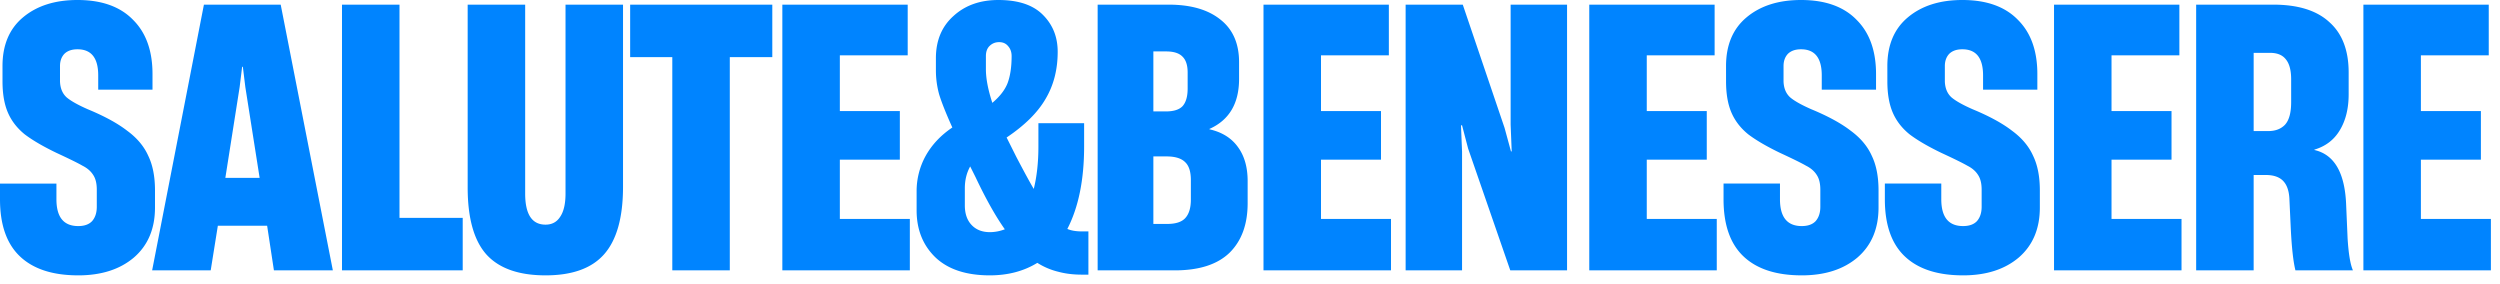
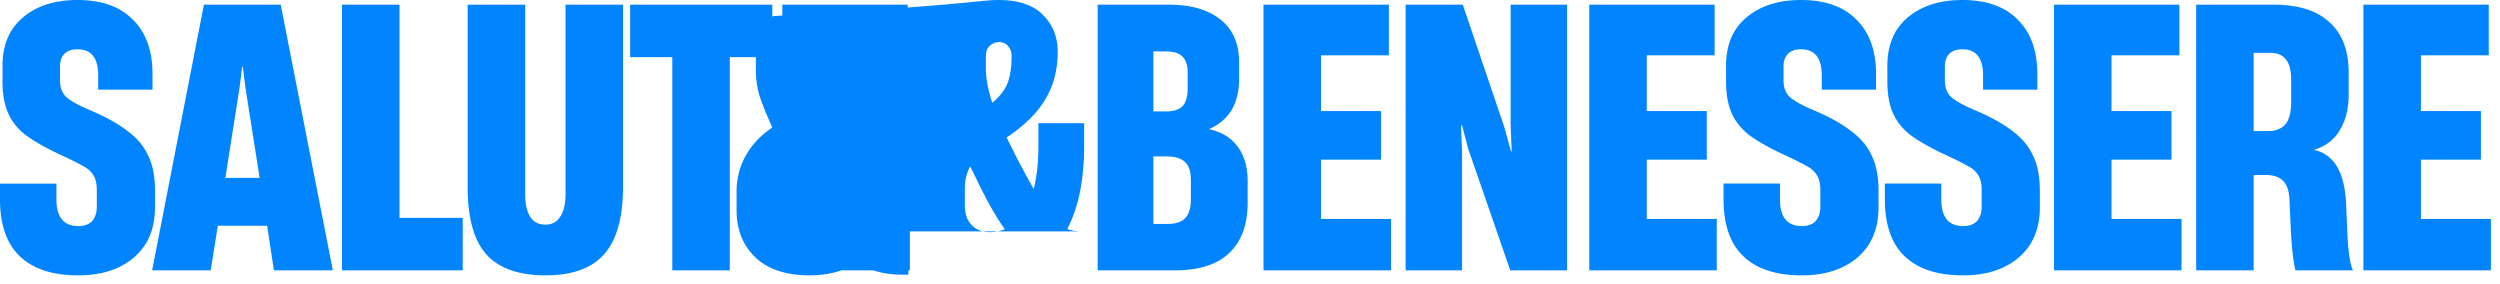
<svg xmlns="http://www.w3.org/2000/svg" width="238" height="27" fill="none" viewBox="0 0 238 27">
-   <path fill="#0084FF" d="M7.446 26.214c-2.425 0-4.273-.6-5.542-1.802C.634 23.211 0 21.397 0 18.972v-1.496h5.372v1.496c0 1.7.691 2.55 2.074 2.55.59 0 1.031-.159 1.326-.476.295-.34.442-.793.442-1.36v-1.632c0-.59-.113-1.054-.34-1.394-.227-.363-.567-.657-1.02-.884-.43-.25-1.258-.657-2.482-1.224-1.27-.612-2.278-1.201-3.026-1.768-.725-.59-1.258-1.28-1.598-2.074-.34-.793-.51-1.78-.51-2.958V6.29c0-1.995.646-3.536 1.938-4.624C3.491.556 5.225 0 7.378 0c2.312 0 4.08.635 5.304 1.904 1.247 1.247 1.859 3.003 1.836 5.27v1.36H9.35v-1.36c0-1.655-.657-2.482-1.972-2.482-.544 0-.963.147-1.258.442-.272.295-.408.68-.408 1.156v1.462c.023.657.238 1.167.646 1.53.408.34 1.077.714 2.006 1.122 1.587.657 2.833 1.337 3.74 2.04.93.68 1.598 1.473 2.006 2.38.43.884.646 1.983.646 3.298v1.632c0 2.017-.669 3.604-2.006 4.76-1.337 1.133-3.105 1.7-5.304 1.7Zm24.241-.476h-5.61l-.646-4.25h-4.692l-.68 4.25h-5.576L19.413.442h7.31l4.964 25.296ZM22.813 8.296l-1.36 8.636h3.264l-1.36-8.636-.238-1.938h-.068l-.238 1.938ZM44.05 25.738H32.558V.442h5.474V20.74h6.018v4.998Zm7.884.476c-2.561 0-4.443-.669-5.644-2.006-1.179-1.337-1.768-3.457-1.768-6.358V.442h5.474v17.986c0 1.972.646 2.958 1.938 2.958.612 0 1.077-.25 1.394-.748.34-.499.51-1.235.51-2.21V.442h5.474v17.34c0 2.924-.6 5.066-1.802 6.426-1.179 1.337-3.037 2.006-5.576 2.006Zm17.543-.476h-5.474V5.44h-4.012V.442h13.532V5.44h-4.046v20.298Zm17.14 0H74.479V.442h11.934V5.27h-6.46v5.304h5.712v4.624h-5.712v5.644h6.664v4.896Zm16.999-3.706v4.114h-.646c-.794 0-1.53-.09-2.21-.272a6.678 6.678 0 0 1-2.006-.85c-1.292.793-2.8 1.19-4.522 1.19-2.244 0-3.967-.567-5.168-1.7-1.201-1.156-1.802-2.652-1.802-4.488v-1.802a6.94 6.94 0 0 1 .85-3.366c.59-1.065 1.44-1.972 2.55-2.72-.612-1.36-1.032-2.414-1.258-3.162a8.62 8.62 0 0 1-.306-2.278V5.542c0-1.677.555-3.015 1.666-4.012C91.874.51 93.302 0 95.048 0c1.904 0 3.32.476 4.25 1.428.929.93 1.394 2.097 1.394 3.502 0 1.7-.386 3.196-1.156 4.488-.748 1.292-1.984 2.516-3.706 3.672l.918 1.836c.748 1.428 1.303 2.448 1.666 3.06.294-1.179.442-2.527.442-4.046v-2.21h4.352v2.21c0 3.173-.533 5.791-1.598 7.854.362.159.838.238 1.428.238h.578ZM93.858 6.596c0 .884.204 1.95.612 3.196.725-.612 1.213-1.247 1.462-1.904.25-.68.374-1.53.374-2.55 0-.385-.114-.703-.34-.952-.204-.25-.487-.374-.85-.374s-.669.125-.918.374c-.227.227-.34.544-.34.952v1.258ZM91.852 19.55c0 .793.215 1.417.646 1.87.43.453 1.008.68 1.734.68.476 0 .952-.09 1.428-.272-.884-1.247-1.813-2.901-2.788-4.964l-.51-1.02c-.34.612-.51 1.303-.51 2.074v1.632Zm12.644 6.188V.442h6.766c2.108 0 3.751.476 4.93 1.428 1.178.93 1.768 2.278 1.768 4.046v1.598c0 2.335-.941 3.921-2.822 4.76v.034c1.201.272 2.108.839 2.72 1.7.612.839.918 1.915.918 3.23v2.108c0 2.017-.578 3.593-1.734 4.726-1.156 1.11-2.89 1.666-5.202 1.666h-7.344Zm6.494-15.13c.748 0 1.28-.17 1.598-.51.317-.363.476-.918.476-1.666v-1.53c0-.68-.159-1.179-.476-1.496-.318-.34-.839-.51-1.564-.51H109.8v5.712h1.19Zm.136 10.71c.793 0 1.36-.181 1.7-.544.362-.385.544-.975.544-1.768v-1.87c0-.793-.182-1.36-.544-1.7-.363-.363-.952-.544-1.768-.544H109.8v6.426h1.326Zm21.297 4.42h-12.138V.442h11.934V5.27h-6.46v5.304h5.712v4.624h-5.712v5.644h6.664v4.896Zm6.765 0h-5.372V.442h5.44l3.978 11.73.612 2.244h.068l-.102-2.55V.442h5.372v25.296h-5.406l-4.012-11.594-.578-2.21h-.102l.102 2.516v11.288Zm24.248 0h-12.138V.442h11.934V5.27h-6.46v5.304h5.712v4.624h-5.712v5.644h6.664v4.896Zm8.091.476c-2.426 0-4.273-.6-5.542-1.802-1.27-1.201-1.904-3.015-1.904-5.44v-1.496h5.372v1.496c0 1.7.691 2.55 2.074 2.55.589 0 1.031-.159 1.326-.476.294-.34.442-.793.442-1.36v-1.632c0-.59-.114-1.054-.34-1.394-.227-.363-.567-.657-1.02-.884-.431-.25-1.258-.657-2.482-1.224-1.27-.612-2.278-1.201-3.026-1.768-.726-.59-1.258-1.28-1.598-2.074-.34-.793-.51-1.78-.51-2.958V6.29c0-1.995.646-3.536 1.938-4.624C167.571.556 169.305 0 171.459 0c2.312 0 4.08.635 5.304 1.904 1.246 1.247 1.858 3.003 1.836 5.27v1.36h-5.168v-1.36c0-1.655-.658-2.482-1.972-2.482-.544 0-.964.147-1.258.442-.272.295-.408.68-.408 1.156v1.462c.022.657.238 1.167.646 1.53.408.34 1.076.714 2.006 1.122 1.586.657 2.833 1.337 3.74 2.04.929.68 1.598 1.473 2.006 2.38.43.884.646 1.983.646 3.298v1.632c0 2.017-.669 3.604-2.006 4.76-1.338 1.133-3.106 1.7-5.304 1.7Zm15.357 0c-2.426 0-4.273-.6-5.542-1.802-1.27-1.201-1.904-3.015-1.904-5.44v-1.496h5.372v1.496c0 1.7.691 2.55 2.074 2.55.589 0 1.031-.159 1.326-.476.294-.34.442-.793.442-1.36v-1.632c0-.59-.114-1.054-.34-1.394-.227-.363-.567-.657-1.02-.884-.431-.25-1.258-.657-2.482-1.224-1.27-.612-2.278-1.201-3.026-1.768-.726-.59-1.258-1.28-1.598-2.074-.34-.793-.51-1.78-.51-2.958V6.29c0-1.995.646-3.536 1.938-4.624C182.928.556 184.662 0 186.816 0c2.312 0 4.08.635 5.304 1.904 1.246 1.247 1.858 3.003 1.836 5.27v1.36h-5.168v-1.36c0-1.655-.658-2.482-1.972-2.482-.544 0-.964.147-1.258.442-.272.295-.408.68-.408 1.156v1.462c.022.657.238 1.167.646 1.53.408.34 1.076.714 2.006 1.122 1.586.657 2.833 1.337 3.74 2.04.929.68 1.598 1.473 2.006 2.38.43.884.646 1.983.646 3.298v1.632c0 2.017-.669 3.604-2.006 4.76-1.338 1.133-3.106 1.7-5.304 1.7Zm20.797-.476h-12.138V.442h11.934V5.27h-6.46v5.304h5.712v4.624h-5.712v5.644h6.664v4.896Zm1.393 0V.442h7.344c2.357 0 4.136.555 5.338 1.666 1.224 1.088 1.836 2.686 1.836 4.794v2.074c0 1.36-.284 2.505-.85 3.434-.544.907-1.349 1.519-2.414 1.836v.034c1.904.43 2.912 2.176 3.026 5.236l.136 3.162c.09 1.473.26 2.493.51 3.06h-5.474c-.204-.816-.352-2.13-.442-3.944l-.136-2.924c-.046-.748-.25-1.303-.612-1.666-.363-.363-.907-.544-1.632-.544h-1.156v9.078h-5.474Zm6.868-13.26c.68 0 1.212-.204 1.598-.612.385-.43.578-1.145.578-2.142V7.548c0-.861-.17-1.496-.51-1.904-.318-.408-.816-.612-1.496-.612h-1.564v7.446h1.394Zm21.191 13.26h-12.138V.442h11.934V5.27h-6.46v5.304h5.712v4.624h-5.712v5.644h6.664v4.896Z" />
+   <path fill="#0084FF" d="M7.446 26.214c-2.425 0-4.273-.6-5.542-1.802C.634 23.211 0 21.397 0 18.972v-1.496h5.372v1.496c0 1.7.691 2.55 2.074 2.55.59 0 1.031-.159 1.326-.476.295-.34.442-.793.442-1.36v-1.632c0-.59-.113-1.054-.34-1.394-.227-.363-.567-.657-1.02-.884-.43-.25-1.258-.657-2.482-1.224-1.27-.612-2.278-1.201-3.026-1.768-.725-.59-1.258-1.28-1.598-2.074-.34-.793-.51-1.78-.51-2.958V6.29c0-1.995.646-3.536 1.938-4.624C3.491.556 5.225 0 7.378 0c2.312 0 4.08.635 5.304 1.904 1.247 1.247 1.859 3.003 1.836 5.27v1.36H9.35v-1.36c0-1.655-.657-2.482-1.972-2.482-.544 0-.963.147-1.258.442-.272.295-.408.68-.408 1.156v1.462c.023.657.238 1.167.646 1.53.408.34 1.077.714 2.006 1.122 1.587.657 2.833 1.337 3.74 2.04.93.68 1.598 1.473 2.006 2.38.43.884.646 1.983.646 3.298v1.632c0 2.017-.669 3.604-2.006 4.76-1.337 1.133-3.105 1.7-5.304 1.7Zm24.241-.476h-5.61l-.646-4.25h-4.692l-.68 4.25h-5.576L19.413.442h7.31l4.964 25.296ZM22.813 8.296l-1.36 8.636h3.264l-1.36-8.636-.238-1.938h-.068l-.238 1.938ZM44.05 25.738H32.558V.442h5.474V20.74h6.018v4.998Zm7.884.476c-2.561 0-4.443-.669-5.644-2.006-1.179-1.337-1.768-3.457-1.768-6.358V.442h5.474v17.986c0 1.972.646 2.958 1.938 2.958.612 0 1.077-.25 1.394-.748.34-.499.51-1.235.51-2.21V.442h5.474v17.34c0 2.924-.6 5.066-1.802 6.426-1.179 1.337-3.037 2.006-5.576 2.006Zm17.543-.476h-5.474V5.44h-4.012V.442h13.532V5.44h-4.046v20.298ZH74.479V.442h11.934V5.27h-6.46v5.304h5.712v4.624h-5.712v5.644h6.664v4.896Zm16.999-3.706v4.114h-.646c-.794 0-1.53-.09-2.21-.272a6.678 6.678 0 0 1-2.006-.85c-1.292.793-2.8 1.19-4.522 1.19-2.244 0-3.967-.567-5.168-1.7-1.201-1.156-1.802-2.652-1.802-4.488v-1.802a6.94 6.94 0 0 1 .85-3.366c.59-1.065 1.44-1.972 2.55-2.72-.612-1.36-1.032-2.414-1.258-3.162a8.62 8.62 0 0 1-.306-2.278V5.542c0-1.677.555-3.015 1.666-4.012C91.874.51 93.302 0 95.048 0c1.904 0 3.32.476 4.25 1.428.929.93 1.394 2.097 1.394 3.502 0 1.7-.386 3.196-1.156 4.488-.748 1.292-1.984 2.516-3.706 3.672l.918 1.836c.748 1.428 1.303 2.448 1.666 3.06.294-1.179.442-2.527.442-4.046v-2.21h4.352v2.21c0 3.173-.533 5.791-1.598 7.854.362.159.838.238 1.428.238h.578ZM93.858 6.596c0 .884.204 1.95.612 3.196.725-.612 1.213-1.247 1.462-1.904.25-.68.374-1.53.374-2.55 0-.385-.114-.703-.34-.952-.204-.25-.487-.374-.85-.374s-.669.125-.918.374c-.227.227-.34.544-.34.952v1.258ZM91.852 19.55c0 .793.215 1.417.646 1.87.43.453 1.008.68 1.734.68.476 0 .952-.09 1.428-.272-.884-1.247-1.813-2.901-2.788-4.964l-.51-1.02c-.34.612-.51 1.303-.51 2.074v1.632Zm12.644 6.188V.442h6.766c2.108 0 3.751.476 4.93 1.428 1.178.93 1.768 2.278 1.768 4.046v1.598c0 2.335-.941 3.921-2.822 4.76v.034c1.201.272 2.108.839 2.72 1.7.612.839.918 1.915.918 3.23v2.108c0 2.017-.578 3.593-1.734 4.726-1.156 1.11-2.89 1.666-5.202 1.666h-7.344Zm6.494-15.13c.748 0 1.28-.17 1.598-.51.317-.363.476-.918.476-1.666v-1.53c0-.68-.159-1.179-.476-1.496-.318-.34-.839-.51-1.564-.51H109.8v5.712h1.19Zm.136 10.71c.793 0 1.36-.181 1.7-.544.362-.385.544-.975.544-1.768v-1.87c0-.793-.182-1.36-.544-1.7-.363-.363-.952-.544-1.768-.544H109.8v6.426h1.326Zm21.297 4.42h-12.138V.442h11.934V5.27h-6.46v5.304h5.712v4.624h-5.712v5.644h6.664v4.896Zm6.765 0h-5.372V.442h5.44l3.978 11.73.612 2.244h.068l-.102-2.55V.442h5.372v25.296h-5.406l-4.012-11.594-.578-2.21h-.102l.102 2.516v11.288Zm24.248 0h-12.138V.442h11.934V5.27h-6.46v5.304h5.712v4.624h-5.712v5.644h6.664v4.896Zm8.091.476c-2.426 0-4.273-.6-5.542-1.802-1.27-1.201-1.904-3.015-1.904-5.44v-1.496h5.372v1.496c0 1.7.691 2.55 2.074 2.55.589 0 1.031-.159 1.326-.476.294-.34.442-.793.442-1.36v-1.632c0-.59-.114-1.054-.34-1.394-.227-.363-.567-.657-1.02-.884-.431-.25-1.258-.657-2.482-1.224-1.27-.612-2.278-1.201-3.026-1.768-.726-.59-1.258-1.28-1.598-2.074-.34-.793-.51-1.78-.51-2.958V6.29c0-1.995.646-3.536 1.938-4.624C167.571.556 169.305 0 171.459 0c2.312 0 4.08.635 5.304 1.904 1.246 1.247 1.858 3.003 1.836 5.27v1.36h-5.168v-1.36c0-1.655-.658-2.482-1.972-2.482-.544 0-.964.147-1.258.442-.272.295-.408.68-.408 1.156v1.462c.022.657.238 1.167.646 1.53.408.34 1.076.714 2.006 1.122 1.586.657 2.833 1.337 3.74 2.04.929.68 1.598 1.473 2.006 2.38.43.884.646 1.983.646 3.298v1.632c0 2.017-.669 3.604-2.006 4.76-1.338 1.133-3.106 1.7-5.304 1.7Zm15.357 0c-2.426 0-4.273-.6-5.542-1.802-1.27-1.201-1.904-3.015-1.904-5.44v-1.496h5.372v1.496c0 1.7.691 2.55 2.074 2.55.589 0 1.031-.159 1.326-.476.294-.34.442-.793.442-1.36v-1.632c0-.59-.114-1.054-.34-1.394-.227-.363-.567-.657-1.02-.884-.431-.25-1.258-.657-2.482-1.224-1.27-.612-2.278-1.201-3.026-1.768-.726-.59-1.258-1.28-1.598-2.074-.34-.793-.51-1.78-.51-2.958V6.29c0-1.995.646-3.536 1.938-4.624C182.928.556 184.662 0 186.816 0c2.312 0 4.08.635 5.304 1.904 1.246 1.247 1.858 3.003 1.836 5.27v1.36h-5.168v-1.36c0-1.655-.658-2.482-1.972-2.482-.544 0-.964.147-1.258.442-.272.295-.408.68-.408 1.156v1.462c.022.657.238 1.167.646 1.53.408.34 1.076.714 2.006 1.122 1.586.657 2.833 1.337 3.74 2.04.929.68 1.598 1.473 2.006 2.38.43.884.646 1.983.646 3.298v1.632c0 2.017-.669 3.604-2.006 4.76-1.338 1.133-3.106 1.7-5.304 1.7Zm20.797-.476h-12.138V.442h11.934V5.27h-6.46v5.304h5.712v4.624h-5.712v5.644h6.664v4.896Zm1.393 0V.442h7.344c2.357 0 4.136.555 5.338 1.666 1.224 1.088 1.836 2.686 1.836 4.794v2.074c0 1.36-.284 2.505-.85 3.434-.544.907-1.349 1.519-2.414 1.836v.034c1.904.43 2.912 2.176 3.026 5.236l.136 3.162c.09 1.473.26 2.493.51 3.06h-5.474c-.204-.816-.352-2.13-.442-3.944l-.136-2.924c-.046-.748-.25-1.303-.612-1.666-.363-.363-.907-.544-1.632-.544h-1.156v9.078h-5.474Zm6.868-13.26c.68 0 1.212-.204 1.598-.612.385-.43.578-1.145.578-2.142V7.548c0-.861-.17-1.496-.51-1.904-.318-.408-.816-.612-1.496-.612h-1.564v7.446h1.394Zm21.191 13.26h-12.138V.442h11.934V5.27h-6.46v5.304h5.712v4.624h-5.712v5.644h6.664v4.896Z" />
</svg>